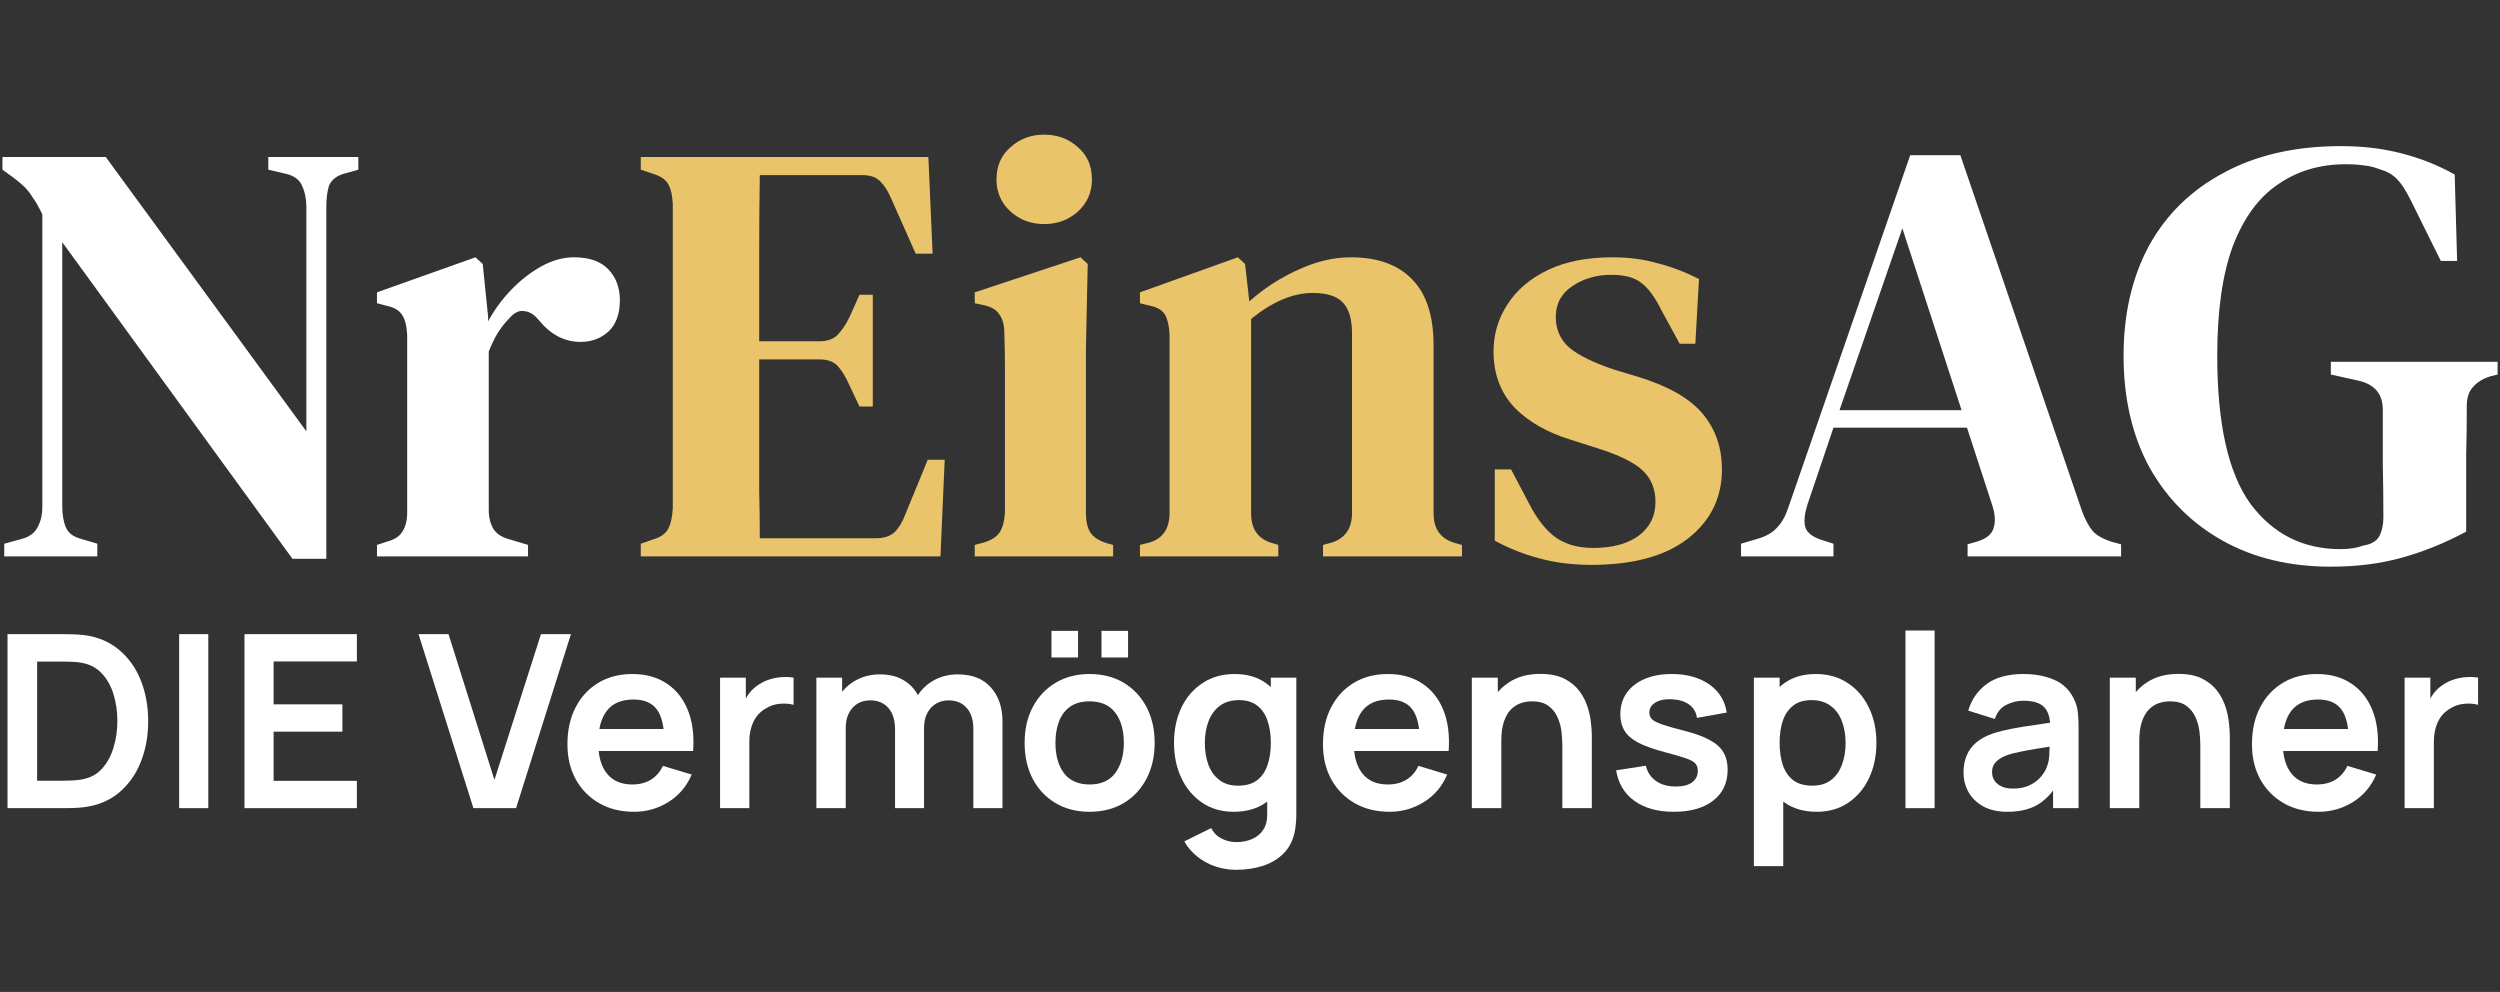
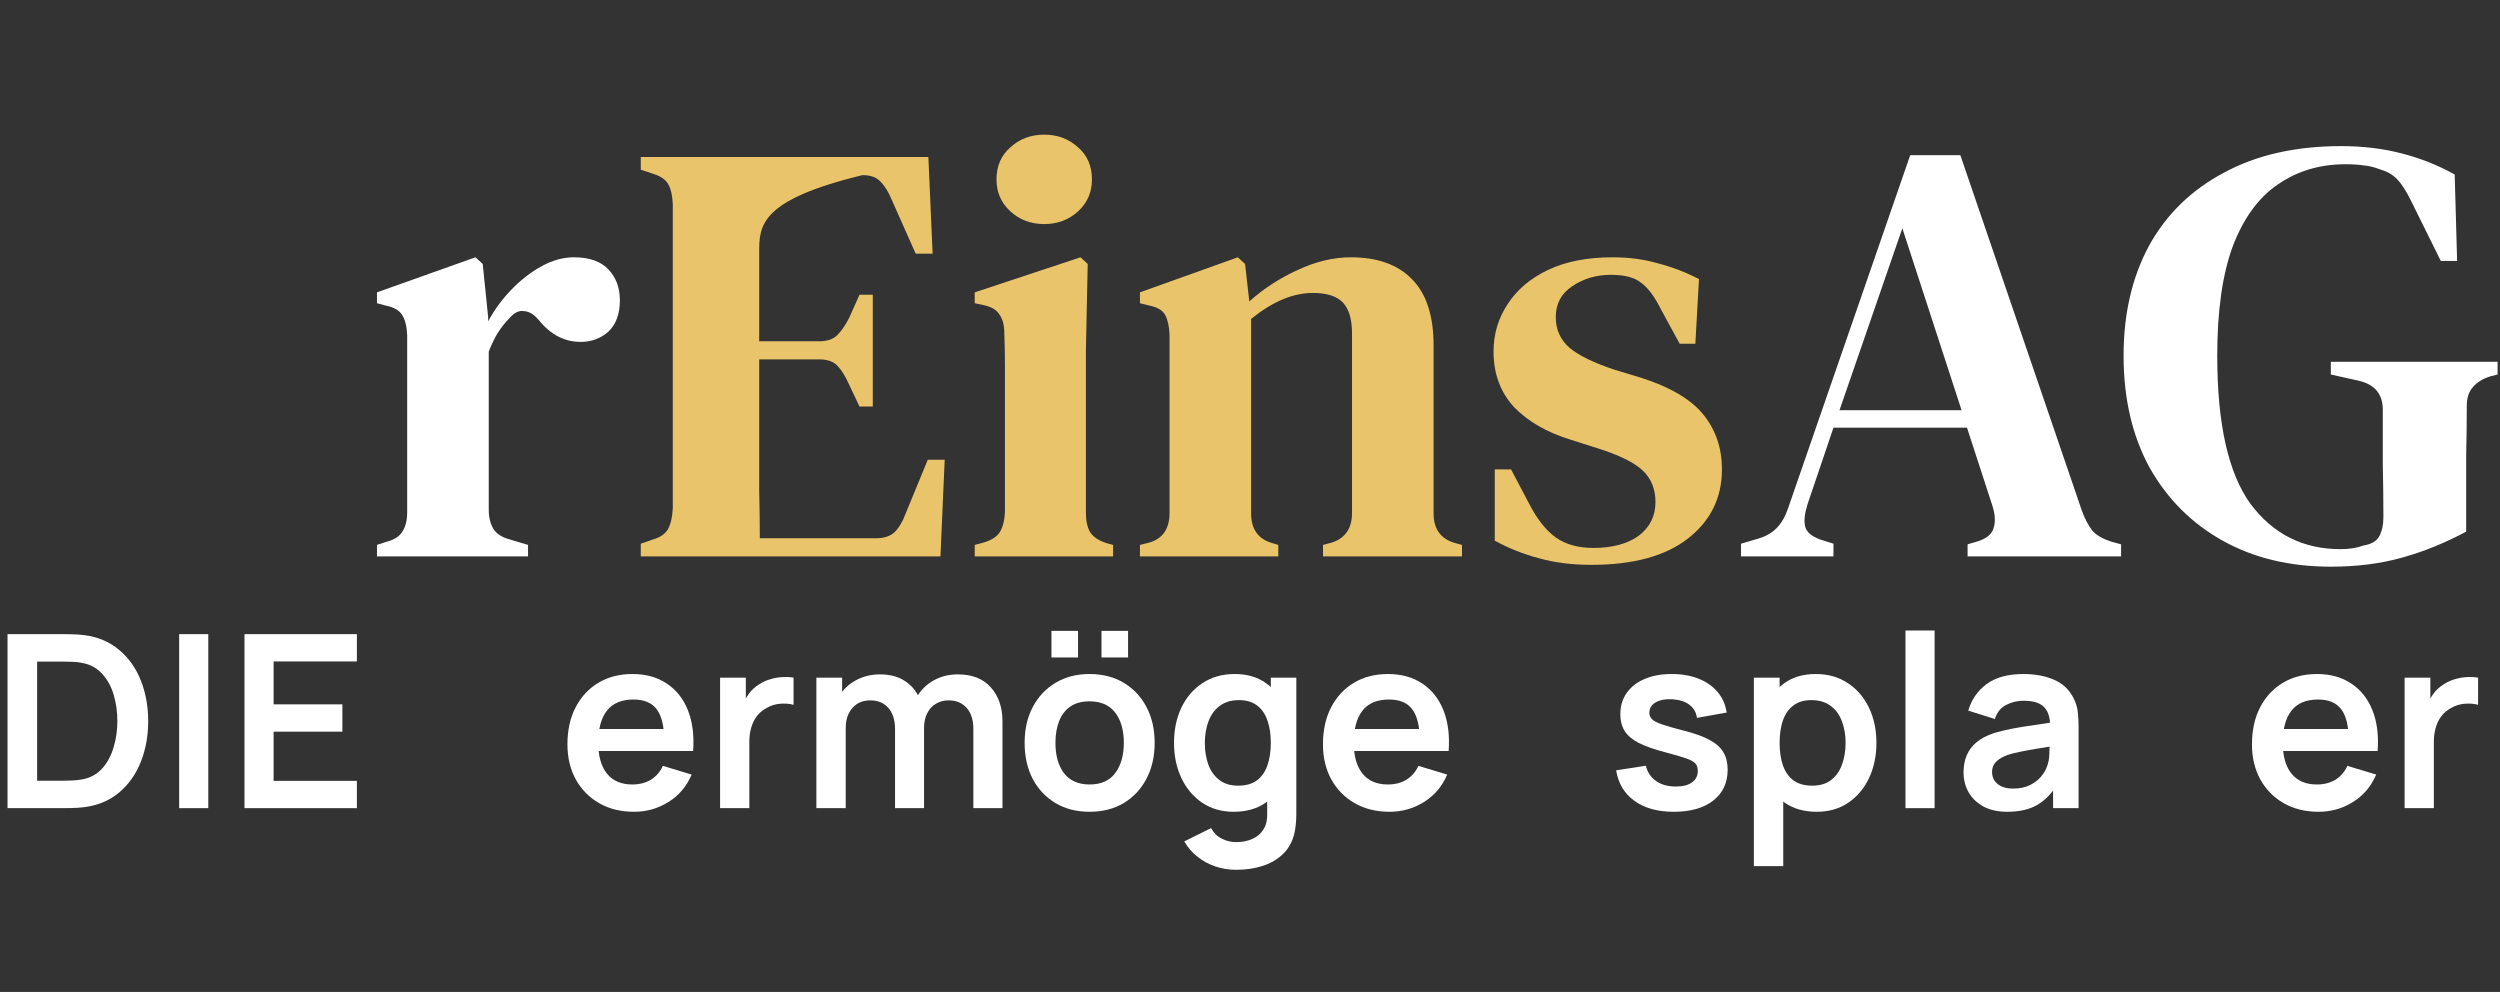
<svg xmlns="http://www.w3.org/2000/svg" width="993" height="394" viewBox="0 0 993 394" fill="none">
  <rect x="0" y="0" width="993" height="394" fill="#333333" stroke="none" />
-   <path d="M1.689 221V215.96L8.649 214.04C11.689 213.24 13.769 211.72 14.889 209.48C16.169 207.24 16.809 204.52 16.809 201.32V85.16C15.369 82.12 14.089 79.88 12.969 78.44C12.009 76.84 10.969 75.48 9.849 74.36C8.729 73.24 7.209 71.96 5.289 70.52L0.969 67.4V62.36H42.009L121.689 171.32V82.28C121.689 79.08 121.129 76.28 120.009 73.88C119.049 71.48 116.969 69.88 113.769 69.08L106.569 67.4V62.36H142.329V67.4L136.329 69.08C133.289 70.04 131.369 71.72 130.569 74.12C129.929 76.36 129.609 79.08 129.609 82.28V221.96H116.169L24.729 96.2V201.08C24.729 204.44 25.209 207.24 26.169 209.48C27.129 211.72 29.129 213.24 32.169 214.04L38.649 215.96V221H1.689Z" fill="#ffffff" />
  <path d="M149.735 221V216.44L153.335 215.24C156.535 214.44 158.695 213.08 159.815 211.16C161.095 209.24 161.735 206.68 161.735 203.48V133.16C161.575 129.64 160.935 127 159.815 125.24C158.695 123.32 156.535 122.04 153.335 121.4L149.735 120.44V116.12L188.855 102.2L191.735 104.84L193.895 125.96V127.64C196.295 123.16 199.335 119 203.015 115.16C206.695 111.32 210.695 108.2 215.015 105.8C219.335 103.4 223.655 102.2 227.975 102.2C234.055 102.2 238.615 103.8 241.655 107C244.695 110.2 246.215 114.28 246.215 119.24C246.215 124.68 244.695 128.84 241.655 131.72C238.615 134.44 234.935 135.8 230.615 135.8C224.215 135.8 218.695 132.92 214.055 127.16L213.575 126.68C211.975 124.76 210.135 123.72 208.055 123.56C206.135 123.24 204.215 124.2 202.295 126.44C200.695 128.04 199.175 129.96 197.735 132.2C196.455 134.28 195.255 136.76 194.135 139.64V202.52C194.135 205.56 194.775 208.12 196.055 210.2C197.335 212.12 199.495 213.48 202.535 214.28L209.735 216.44V221H149.735Z" fill="#ffffff" />
  <path d="M691.532 221V215.96L698.012 214.04C701.372 213.08 703.932 211.64 705.692 209.72C707.612 207.8 709.132 205.16 710.252 201.8L758.732 61.64H778.652L826.892 202.76C828.172 206.28 829.612 209 831.212 210.92C832.812 212.68 835.372 214.12 838.892 215.24L842.492 216.2V221H781.532V216.2L785.612 215C789.132 213.88 791.212 212.12 791.852 209.72C792.652 207.32 792.492 204.36 791.372 200.84L781.292 169.88H728.252L717.932 200.36C716.812 203.88 716.492 206.76 716.972 209C717.452 211.24 719.452 213 722.972 214.28L728.252 215.96V221H691.532ZM730.652 162.92H779.132L755.612 90.68L730.652 162.92Z" fill="#ffffff" />
  <path d="M925.805 225.08C909.485 225.08 895.165 221.64 882.845 214.76C870.525 207.88 860.845 198.2 853.805 185.72C846.925 173.08 843.485 158.28 843.485 141.32C843.485 124.68 846.845 110.12 853.565 97.64C860.445 85.16 870.365 75.48 883.325 68.6C896.285 61.56 911.805 58.04 929.885 58.04C938.525 58.04 946.525 59 953.885 60.92C961.405 62.84 968.445 65.64 975.005 69.32L975.965 103.64H969.485L957.485 79.4C955.565 75.56 953.725 72.76 951.965 71C950.205 69.24 947.885 67.96 945.005 67.16C942.925 66.36 940.925 65.88 939.005 65.72C937.085 65.4 934.605 65.24 931.565 65.24C921.485 65.24 912.605 67.88 904.925 73.16C897.245 78.28 891.245 86.44 886.925 97.64C882.765 108.84 880.685 123.4 880.685 141.32C880.685 168.36 885.085 187.96 893.885 200.12C902.845 212.12 914.765 218.12 929.645 218.12C933.165 218.12 936.205 217.64 938.765 216.68C941.805 216.2 943.885 215 945.005 213.08C946.125 211 946.685 208.44 946.685 205.4C946.685 198.84 946.605 191.72 946.445 184.04C946.445 176.2 946.445 169.08 946.445 162.68C946.445 156.44 943.165 152.6 936.605 151.16L925.805 148.76V143.72H992.045V148.76L989.165 149.48C986.125 150.44 983.805 151.88 982.205 153.8C980.605 155.56 979.805 158.04 979.805 161.24C979.805 167.64 979.725 174.2 979.565 180.92C979.565 187.48 979.565 194.12 979.565 200.84V211.16C971.245 215.64 962.765 219.08 954.125 221.48C945.645 223.88 936.205 225.08 925.805 225.08Z" fill="#ffffff" />
-   <path d="M254.512 221V215.96L259.312 214.28C262.192 213.48 264.192 212.12 265.312 210.2C266.432 208.12 267.072 205.32 267.232 201.8V81.08C267.072 77.72 266.512 75.16 265.552 73.4C264.592 71.48 262.592 70.04 259.552 69.08L254.512 67.4V62.36H368.752L370.432 100.76H363.712L354.112 79.16C352.832 76.12 351.392 73.8 349.792 72.2C348.192 70.44 345.792 69.56 342.592 69.56H301.792C301.632 79.48 301.552 89.72 301.552 100.28C301.552 110.68 301.552 122.44 301.552 135.56H325.312C328.512 135.56 330.912 134.76 332.512 133.16C334.272 131.4 335.872 129.08 337.312 126.2L341.392 117.08H346.672V161.48H341.392L337.072 152.36C335.792 149.48 334.352 147.16 332.752 145.4C331.152 143.64 328.752 142.76 325.552 142.76H301.552C301.552 154.28 301.552 164.2 301.552 172.52C301.552 180.84 301.552 188.28 301.552 194.84C301.712 201.24 301.792 207.56 301.792 213.8H347.872C351.072 213.8 353.552 213 355.312 211.4C357.072 209.64 358.512 207.24 359.632 204.2L368.512 182.6H375.232L373.552 221H254.512Z" fill="#E9C46A" />
+   <path d="M254.512 221V215.96L259.312 214.28C262.192 213.48 264.192 212.12 265.312 210.2C266.432 208.12 267.072 205.32 267.232 201.8V81.08C267.072 77.72 266.512 75.16 265.552 73.4C264.592 71.48 262.592 70.04 259.552 69.08L254.512 67.4V62.36H368.752L370.432 100.76H363.712L354.112 79.16C352.832 76.12 351.392 73.8 349.792 72.2C348.192 70.44 345.792 69.56 342.592 69.56C301.632 79.48 301.552 89.72 301.552 100.28C301.552 110.68 301.552 122.44 301.552 135.56H325.312C328.512 135.56 330.912 134.76 332.512 133.16C334.272 131.4 335.872 129.08 337.312 126.2L341.392 117.08H346.672V161.48H341.392L337.072 152.36C335.792 149.48 334.352 147.16 332.752 145.4C331.152 143.64 328.752 142.76 325.552 142.76H301.552C301.552 154.28 301.552 164.2 301.552 172.52C301.552 180.84 301.552 188.28 301.552 194.84C301.712 201.24 301.792 207.56 301.792 213.8H347.872C351.072 213.8 353.552 213 355.312 211.4C357.072 209.64 358.512 207.24 359.632 204.2L368.512 182.6H375.232L373.552 221H254.512Z" fill="#E9C46A" />
  <path d="M414.763 89C409.483 89 405.003 87.32 401.323 83.96C397.643 80.6 395.803 76.36 395.803 71.24C395.803 65.96 397.643 61.72 401.323 58.52C405.003 55.16 409.483 53.48 414.763 53.48C420.043 53.48 424.523 55.16 428.203 58.52C431.883 61.72 433.723 65.96 433.723 71.24C433.723 76.36 431.883 80.6 428.203 83.96C424.523 87.32 420.043 89 414.763 89ZM387.163 221V216.44L390.763 215.48C393.963 214.52 396.123 213.08 397.243 211.16C398.363 209.24 399.003 206.68 399.163 203.48V159.32C399.163 154.36 399.163 149.8 399.163 145.64C399.163 141.32 399.083 136.92 398.923 132.44C398.923 129.24 398.283 126.76 397.003 125C395.883 123.08 393.723 121.8 390.523 121.16L387.163 120.44V116.12L429.163 102.2L432.043 104.84L431.323 138.92V203.72C431.323 206.92 431.883 209.48 433.003 211.4C434.283 213.32 436.443 214.76 439.483 215.72L442.123 216.44V221H387.163Z" fill="#E9C46A" />
  <path d="M452.782 221V216.44L456.622 215.48C461.902 213.88 464.542 209.96 464.542 203.72V132.92C464.382 129.56 463.822 127 462.862 125.24C461.902 123.32 459.822 122.04 456.622 121.4L452.782 120.44V116.12L491.662 102.2L494.542 104.84L496.222 119.72C501.982 114.6 508.382 110.44 515.422 107.24C522.622 103.88 529.662 102.2 536.542 102.2C547.102 102.2 555.182 105.08 560.782 110.84C566.542 116.6 569.422 125.4 569.422 137.24V203.96C569.422 210.2 572.302 214.12 578.062 215.72L580.702 216.44V221H525.502V216.44L529.102 215.48C534.382 213.72 537.022 209.8 537.022 203.72V132.44C537.022 126.84 535.822 122.76 533.422 120.2C531.022 117.64 527.022 116.36 521.422 116.36C513.582 116.36 505.422 119.8 496.942 126.68V203.96C496.942 210.2 499.742 214.12 505.342 215.72L507.742 216.44V221H452.782Z" fill="#E9C46A" />
  <path d="M632.115 224.36C624.435 224.36 617.475 223.48 611.235 221.72C605.155 220.12 599.315 217.8 593.715 214.76V186.44H600.195L607.395 200.12C610.435 206.04 613.875 210.44 617.715 213.32C621.715 216.2 626.755 217.64 632.835 217.64C640.355 217.64 646.355 216.04 650.835 212.84C655.315 209.48 657.555 205 657.555 199.4C657.555 194.28 655.875 190.12 652.515 186.92C649.155 183.72 643.155 180.76 634.515 178.04L623.955 174.68C614.515 171.8 606.995 167.48 601.395 161.72C595.955 155.8 593.235 148.44 593.235 139.64C593.235 132.76 595.075 126.52 598.755 120.92C602.435 115.16 607.795 110.6 614.835 107.24C621.875 103.88 630.435 102.2 640.515 102.2C647.075 102.2 653.075 103 658.515 104.6C664.115 106.04 669.555 108.12 674.835 110.84L673.395 136.52H667.155L659.715 122.84C657.155 117.72 654.515 114.2 651.795 112.28C649.235 110.2 645.235 109.16 639.795 109.16C634.035 109.16 628.915 110.68 624.435 113.72C620.115 116.6 617.955 120.68 617.955 125.96C617.955 130.92 619.795 135 623.475 138.2C627.155 141.24 633.075 144.12 641.235 146.84L651.555 149.96C663.235 153.64 671.555 158.52 676.515 164.6C681.475 170.68 683.955 177.96 683.955 186.44C683.955 197.8 679.395 207 670.275 214.04C661.315 220.92 648.595 224.36 632.115 224.36Z" fill="#E9C46A" />
  <path d="M2.986 321V251.88H25.018C25.594 251.88 26.73 251.896 28.426 251.928C30.154 251.96 31.818 252.072 33.418 252.264C38.89 252.968 43.514 254.92 47.29 258.12C51.098 261.288 53.978 265.336 55.93 270.264C57.882 275.192 58.858 280.584 58.858 286.44C58.858 292.296 57.882 297.688 55.93 302.616C53.978 307.544 51.098 311.608 47.29 314.808C43.514 317.976 38.89 319.912 33.418 320.616C31.85 320.808 30.202 320.92 28.474 320.952C26.746 320.984 25.594 321 25.018 321H2.986ZM14.746 310.104H25.018C25.978 310.104 27.194 310.072 28.666 310.008C30.17 309.944 31.498 309.8 32.65 309.576C35.914 308.968 38.57 307.512 40.618 305.208C42.666 302.904 44.17 300.104 45.13 296.808C46.122 293.512 46.618 290.056 46.618 286.44C46.618 282.696 46.122 279.176 45.13 275.88C44.138 272.584 42.602 269.816 40.522 267.576C38.474 265.336 35.85 263.912 32.65 263.304C31.498 263.048 30.17 262.904 28.666 262.872C27.194 262.808 25.978 262.776 25.018 262.776H14.746V310.104Z" fill="#ffffff" />
  <path d="M71.164 321V251.88H82.732V321H71.164Z" fill="#ffffff" />
  <path d="M97.111 321V251.88H141.751V262.728H108.679V279.768H135.991V290.616H108.679V310.152H141.751V321H97.111Z" fill="#ffffff" />
-   <path d="M188.038 321L166.246 251.88H178.15L196.39 309.768L214.87 251.88H226.774L204.982 321H188.038Z" fill="#ffffff" />
  <path d="M251.835 322.44C246.587 322.44 241.979 321.304 238.011 319.032C234.043 316.76 230.939 313.608 228.699 309.576C226.491 305.544 225.387 300.904 225.387 295.656C225.387 289.992 226.475 285.08 228.651 280.92C230.827 276.728 233.851 273.48 237.723 271.176C241.595 268.872 246.075 267.72 251.163 267.72C256.539 267.72 261.099 268.984 264.843 271.512C268.619 274.008 271.419 277.544 273.243 282.12C275.067 286.696 275.755 292.088 275.307 298.296H263.835V294.072C263.803 288.44 262.811 284.328 260.859 281.736C258.907 279.144 255.835 277.848 251.643 277.848C246.907 277.848 243.387 279.32 241.083 282.264C238.779 285.176 237.627 289.448 237.627 295.08C237.627 300.328 238.779 304.392 241.083 307.272C243.387 310.152 246.747 311.592 251.163 311.592C254.011 311.592 256.459 310.968 258.507 309.72C260.587 308.44 262.187 306.6 263.307 304.2L274.731 307.656C272.747 312.328 269.675 315.96 265.515 318.552C261.387 321.144 256.827 322.44 251.835 322.44ZM233.979 298.296V289.56H269.643V298.296H233.979Z" fill="#ffffff" />
  <path d="M286.017 321V269.16H296.241V281.784L294.993 280.152C295.633 278.424 296.481 276.856 297.537 275.448C298.625 274.008 299.921 272.824 301.425 271.896C302.705 271.032 304.113 270.36 305.649 269.88C307.217 269.368 308.817 269.064 310.449 268.968C312.081 268.84 313.665 268.904 315.201 269.16V279.96C313.665 279.512 311.889 279.368 309.873 279.528C307.889 279.688 306.097 280.248 304.497 281.208C302.897 282.072 301.585 283.176 300.561 284.52C299.569 285.864 298.833 287.4 298.353 289.128C297.873 290.824 297.633 292.664 297.633 294.648V321H286.017Z" fill="#ffffff" />
  <path d="M386.617 321V289.512C386.617 285.96 385.737 283.192 383.977 281.208C382.217 279.192 379.833 278.184 376.825 278.184C374.969 278.184 373.305 278.616 371.833 279.48C370.361 280.312 369.193 281.56 368.329 283.224C367.465 284.856 367.033 286.808 367.033 289.08L361.897 286.056C361.865 282.472 362.665 279.32 364.297 276.6C365.961 273.848 368.201 271.704 371.017 270.168C373.833 268.632 376.969 267.864 380.425 267.864C386.153 267.864 390.537 269.592 393.577 273.048C396.649 276.472 398.185 280.984 398.185 286.584V321H386.617ZM324.265 321V269.16H334.489V285.24H335.929V321H324.265ZM355.513 321V289.656C355.513 286.04 354.633 283.224 352.873 281.208C351.113 279.192 348.713 278.184 345.673 278.184C342.729 278.184 340.361 279.192 338.569 281.208C336.809 283.224 335.929 285.848 335.929 289.08L330.745 285.624C330.745 282.264 331.577 279.24 333.241 276.552C334.905 273.864 337.145 271.752 339.961 270.216C342.809 268.648 345.993 267.864 349.513 267.864C353.385 267.864 356.617 268.696 359.209 270.36C361.833 271.992 363.785 274.232 365.065 277.08C366.377 279.896 367.033 283.08 367.033 286.632V321H355.513Z" fill="#ffffff" />
  <path d="M437.509 261.144V250.584H448.069V261.144H437.509ZM417.637 261.144V250.584H428.197V261.144H417.637ZM432.757 322.44C427.573 322.44 423.045 321.272 419.173 318.936C415.301 316.6 412.293 313.384 410.149 309.288C408.037 305.16 406.981 300.424 406.981 295.08C406.981 289.64 408.069 284.872 410.245 280.776C412.421 276.68 415.445 273.48 419.317 271.176C423.189 268.872 427.669 267.72 432.757 267.72C437.973 267.72 442.517 268.888 446.389 271.224C450.261 273.56 453.269 276.776 455.413 280.872C457.557 284.968 458.629 289.704 458.629 295.08C458.629 300.456 457.541 305.208 455.365 309.336C453.221 313.432 450.213 316.648 446.341 318.984C442.469 321.288 437.941 322.44 432.757 322.44ZM432.805 311.592C437.381 311.592 440.789 310.056 443.029 306.984C445.269 303.912 446.389 299.944 446.389 295.08C446.389 290.056 445.253 286.056 442.981 283.08C440.709 280.072 437.301 278.568 432.757 278.568C429.653 278.568 427.093 279.272 425.077 280.68C423.093 282.056 421.621 283.992 420.661 286.488C419.701 288.952 419.221 291.8 419.221 295.032C419.221 300.088 420.357 304.12 422.629 307.128C424.933 310.104 428.325 311.592 432.805 311.592Z" fill="#ffffff" />
  <path d="M490.996 345.48C488.116 345.48 485.348 345.032 482.692 344.136C480.068 343.24 477.7 341.944 475.588 340.248C473.476 338.584 471.748 336.568 470.404 334.2L481.06 328.92C482.052 330.808 483.444 332.2 485.236 333.096C487.06 334.024 488.996 334.488 491.044 334.488C493.444 334.488 495.588 334.056 497.476 333.192C499.364 332.36 500.82 331.112 501.844 329.448C502.9 327.816 503.396 325.768 503.332 323.304V308.568H504.772V269.16H514.9V323.496C514.9 324.808 514.836 326.056 514.708 327.24C514.612 328.456 514.436 329.64 514.18 330.792C513.412 334.152 511.94 336.904 509.764 339.048C507.588 341.224 504.884 342.84 501.652 343.896C498.452 344.952 494.9 345.48 490.996 345.48ZM489.988 322.44C485.22 322.44 481.06 321.24 477.508 318.84C473.956 316.44 471.204 313.176 469.252 309.048C467.3 304.92 466.324 300.264 466.324 295.08C466.324 289.832 467.3 285.16 469.252 281.064C471.236 276.936 474.036 273.688 477.652 271.32C481.268 268.92 485.524 267.72 490.42 267.72C495.348 267.72 499.476 268.92 502.804 271.32C506.164 273.688 508.708 276.936 510.436 281.064C512.164 285.192 513.028 289.864 513.028 295.08C513.028 300.232 512.164 304.888 510.436 309.048C508.708 313.176 506.132 316.44 502.708 318.84C499.284 321.24 495.044 322.44 489.988 322.44ZM491.764 312.072C494.868 312.072 497.364 311.368 499.252 309.96C501.172 308.52 502.564 306.52 503.428 303.96C504.324 301.4 504.772 298.44 504.772 295.08C504.772 291.688 504.324 288.728 503.428 286.2C502.564 283.64 501.204 281.656 499.348 280.248C497.492 278.808 495.092 278.088 492.148 278.088C489.044 278.088 486.484 278.856 484.468 280.392C482.452 281.896 480.964 283.944 480.004 286.536C479.044 289.096 478.564 291.944 478.564 295.08C478.564 298.248 479.028 301.128 479.956 303.72C480.916 306.28 482.372 308.312 484.324 309.816C486.276 311.32 488.756 312.072 491.764 312.072Z" fill="#ffffff" />
  <path d="M551.929 322.44C546.681 322.44 542.073 321.304 538.105 319.032C534.137 316.76 531.033 313.608 528.793 309.576C526.585 305.544 525.481 300.904 525.481 295.656C525.481 289.992 526.569 285.08 528.745 280.92C530.921 276.728 533.945 273.48 537.817 271.176C541.689 268.872 546.169 267.72 551.257 267.72C556.633 267.72 561.193 268.984 564.937 271.512C568.713 274.008 571.513 277.544 573.337 282.12C575.161 286.696 575.849 292.088 575.401 298.296H563.929V294.072C563.897 288.44 562.905 284.328 560.953 281.736C559.001 279.144 555.929 277.848 551.737 277.848C547.001 277.848 543.481 279.32 541.177 282.264C538.873 285.176 537.721 289.448 537.721 295.08C537.721 300.328 538.873 304.392 541.177 307.272C543.481 310.152 546.841 311.592 551.257 311.592C554.105 311.592 556.553 310.968 558.601 309.72C560.681 308.44 562.281 306.6 563.401 304.2L574.825 307.656C572.841 312.328 569.769 315.96 565.609 318.552C561.481 321.144 556.921 322.44 551.929 322.44ZM534.073 298.296V289.56H569.737V298.296H534.073Z" fill="#ffffff" />
-   <path d="M620.56 321V296.04C620.56 294.408 620.448 292.6 620.224 290.616C620 288.632 619.472 286.728 618.64 284.904C617.84 283.048 616.624 281.528 614.992 280.344C613.392 279.16 611.216 278.568 608.464 278.568C606.992 278.568 605.536 278.808 604.096 279.288C602.656 279.768 601.344 280.6 600.16 281.784C599.008 282.936 598.08 284.536 597.376 286.584C596.672 288.6 596.32 291.192 596.32 294.36L589.456 291.432C589.456 287.016 590.304 283.016 592 279.432C593.728 275.848 596.256 273 599.584 270.888C602.912 268.744 607.008 267.672 611.872 267.672C615.712 267.672 618.88 268.312 621.376 269.592C623.872 270.872 625.856 272.504 627.328 274.488C628.8 276.472 629.888 278.584 630.592 280.824C631.296 283.064 631.744 285.192 631.936 287.208C632.16 289.192 632.272 290.808 632.272 292.056V321H620.56ZM584.608 321V269.16H594.928V285.24H596.32V321H584.608Z" fill="#ffffff" />
  <path d="M664.814 322.44C658.414 322.44 653.214 321 649.214 318.12C645.214 315.24 642.782 311.192 641.918 305.976L653.726 304.152C654.334 306.712 655.678 308.728 657.758 310.2C659.838 311.672 662.462 312.408 665.63 312.408C668.414 312.408 670.558 311.864 672.062 310.776C673.598 309.656 674.366 308.136 674.366 306.216C674.366 305.032 674.078 304.088 673.502 303.384C672.958 302.648 671.742 301.944 669.854 301.272C667.966 300.6 665.07 299.752 661.166 298.728C656.814 297.576 653.358 296.344 650.798 295.032C648.238 293.688 646.398 292.104 645.278 290.28C644.158 288.456 643.598 286.248 643.598 283.656C643.598 280.424 644.446 277.608 646.142 275.208C647.838 272.808 650.206 270.968 653.246 269.688C656.286 268.376 659.87 267.72 663.998 267.72C668.03 267.72 671.598 268.344 674.702 269.592C677.838 270.84 680.366 272.616 682.286 274.92C684.206 277.224 685.39 279.928 685.838 283.032L674.03 285.144C673.742 282.936 672.734 281.192 671.006 279.912C669.31 278.632 667.038 277.912 664.19 277.752C661.47 277.592 659.278 278.008 657.614 279C655.95 279.96 655.118 281.32 655.118 283.08C655.118 284.072 655.454 284.92 656.126 285.624C656.798 286.328 658.142 287.032 660.158 287.736C662.206 288.44 665.246 289.304 669.278 290.328C673.406 291.384 676.702 292.6 679.166 293.976C681.662 295.32 683.454 296.936 684.542 298.824C685.662 300.712 686.222 303 686.222 305.688C686.222 310.904 684.318 315 680.51 317.976C676.734 320.952 671.502 322.44 664.814 322.44Z" fill="#ffffff" />
  <path d="M721.648 322.44C716.592 322.44 712.352 321.24 708.928 318.84C705.504 316.44 702.928 313.176 701.2 309.048C699.472 304.888 698.608 300.232 698.608 295.08C698.608 289.864 699.472 285.192 701.2 281.064C702.928 276.936 705.456 273.688 708.784 271.32C712.144 268.92 716.288 267.72 721.216 267.72C726.112 267.72 730.352 268.92 733.936 271.32C737.552 273.688 740.352 276.936 742.336 281.064C744.32 285.16 745.312 289.832 745.312 295.08C745.312 300.264 744.336 304.92 742.384 309.048C740.432 313.176 737.68 316.44 734.128 318.84C730.576 321.24 726.416 322.44 721.648 322.44ZM696.64 344.04V269.16H706.864V305.544H708.304V344.04H696.64ZM719.872 312.072C722.88 312.072 725.36 311.32 727.312 309.816C729.264 308.312 730.704 306.28 731.632 303.72C732.592 301.128 733.072 298.248 733.072 295.08C733.072 291.944 732.592 289.096 731.632 286.536C730.672 283.944 729.184 281.896 727.168 280.392C725.152 278.856 722.592 278.088 719.488 278.088C716.544 278.088 714.144 278.808 712.288 280.248C710.432 281.656 709.056 283.64 708.16 286.2C707.296 288.728 706.864 291.688 706.864 295.08C706.864 298.44 707.296 301.4 708.16 303.96C709.056 306.52 710.448 308.52 712.336 309.96C714.256 311.368 716.768 312.072 719.872 312.072Z" fill="#ffffff" />
  <path d="M756.852 321V250.44H768.42V321H756.852Z" fill="#ffffff" />
  <path d="M797.294 322.44C793.55 322.44 790.382 321.736 787.79 320.328C785.198 318.888 783.23 316.984 781.886 314.616C780.574 312.248 779.918 309.64 779.918 306.792C779.918 304.296 780.334 302.056 781.166 300.072C781.998 298.056 783.278 296.328 785.006 294.888C786.734 293.416 788.974 292.216 791.726 291.288C793.806 290.616 796.238 290.008 799.022 289.464C801.838 288.92 804.878 288.424 808.142 287.976C811.438 287.496 814.878 286.984 818.462 286.44L814.334 288.792C814.366 285.208 813.566 282.568 811.934 280.872C810.302 279.176 807.55 278.328 803.678 278.328C801.342 278.328 799.086 278.872 796.91 279.96C794.734 281.048 793.214 282.92 792.35 285.576L781.79 282.264C783.07 277.88 785.502 274.36 789.086 271.704C792.702 269.048 797.566 267.72 803.678 267.72C808.286 267.72 812.334 268.472 815.822 269.976C819.342 271.48 821.95 273.944 823.646 277.368C824.574 279.192 825.134 281.064 825.326 282.984C825.518 284.872 825.614 286.936 825.614 289.176V321H815.486V309.768L817.166 311.592C814.83 315.336 812.094 318.088 808.958 319.848C805.854 321.576 801.966 322.44 797.294 322.44ZM799.598 313.224C802.222 313.224 804.462 312.76 806.318 311.832C808.174 310.904 809.646 309.768 810.734 308.424C811.854 307.08 812.606 305.816 812.99 304.632C813.598 303.16 813.934 301.48 813.998 299.592C814.094 297.672 814.142 296.12 814.142 294.936L817.694 295.992C814.206 296.536 811.214 297.016 808.718 297.432C806.222 297.848 804.078 298.248 802.286 298.632C800.494 298.984 798.91 299.384 797.534 299.832C796.19 300.312 795.054 300.872 794.126 301.512C793.198 302.152 792.478 302.888 791.966 303.72C791.486 304.552 791.246 305.528 791.246 306.648C791.246 307.928 791.566 309.064 792.206 310.056C792.846 311.016 793.774 311.784 794.99 312.36C796.238 312.936 797.774 313.224 799.598 313.224Z" fill="#ffffff" />
-   <path d="M873.967 321V296.04C873.967 294.408 873.855 292.6 873.631 290.616C873.407 288.632 872.879 286.728 872.047 284.904C871.247 283.048 870.031 281.528 868.399 280.344C866.799 279.16 864.623 278.568 861.871 278.568C860.399 278.568 858.943 278.808 857.503 279.288C856.063 279.768 854.751 280.6 853.567 281.784C852.415 282.936 851.487 284.536 850.783 286.584C850.079 288.6 849.727 291.192 849.727 294.36L842.863 291.432C842.863 287.016 843.711 283.016 845.407 279.432C847.135 275.848 849.663 273 852.991 270.888C856.319 268.744 860.415 267.672 865.279 267.672C869.119 267.672 872.287 268.312 874.783 269.592C877.279 270.872 879.263 272.504 880.735 274.488C882.207 276.472 883.295 278.584 883.999 280.824C884.703 283.064 885.151 285.192 885.343 287.208C885.567 289.192 885.679 290.808 885.679 292.056V321H873.967ZM838.015 321V269.16H848.335V285.24H849.727V321H838.015Z" fill="#ffffff" />
  <path d="M920.929 322.44C915.681 322.44 911.073 321.304 907.105 319.032C903.137 316.76 900.033 313.608 897.793 309.576C895.585 305.544 894.481 300.904 894.481 295.656C894.481 289.992 895.569 285.08 897.745 280.92C899.921 276.728 902.945 273.48 906.817 271.176C910.689 268.872 915.169 267.72 920.257 267.72C925.633 267.72 930.193 268.984 933.937 271.512C937.713 274.008 940.513 277.544 942.337 282.12C944.161 286.696 944.849 292.088 944.401 298.296H932.929V294.072C932.897 288.44 931.905 284.328 929.953 281.736C928.001 279.144 924.929 277.848 920.737 277.848C916.001 277.848 912.481 279.32 910.177 282.264C907.873 285.176 906.721 289.448 906.721 295.08C906.721 300.328 907.873 304.392 910.177 307.272C912.481 310.152 915.841 311.592 920.257 311.592C923.105 311.592 925.553 310.968 927.601 309.72C929.681 308.44 931.281 306.6 932.401 304.2L943.825 307.656C941.841 312.328 938.769 315.96 934.609 318.552C930.481 321.144 925.921 322.44 920.929 322.44ZM903.073 298.296V289.56H938.737V298.296H903.073Z" fill="#ffffff" />
  <path d="M955.111 321V269.16H965.335V281.784L964.087 280.152C964.727 278.424 965.575 276.856 966.631 275.448C967.719 274.008 969.015 272.824 970.519 271.896C971.799 271.032 973.207 270.36 974.743 269.88C976.311 269.368 977.911 269.064 979.543 268.968C981.175 268.84 982.759 268.904 984.295 269.16V279.96C982.759 279.512 980.983 279.368 978.967 279.528C976.983 279.688 975.191 280.248 973.591 281.208C971.991 282.072 970.679 283.176 969.655 284.52C968.663 285.864 967.927 287.4 967.447 289.128C966.967 290.824 966.727 292.664 966.727 294.648V321H955.111Z" fill="#ffffff" />
</svg>